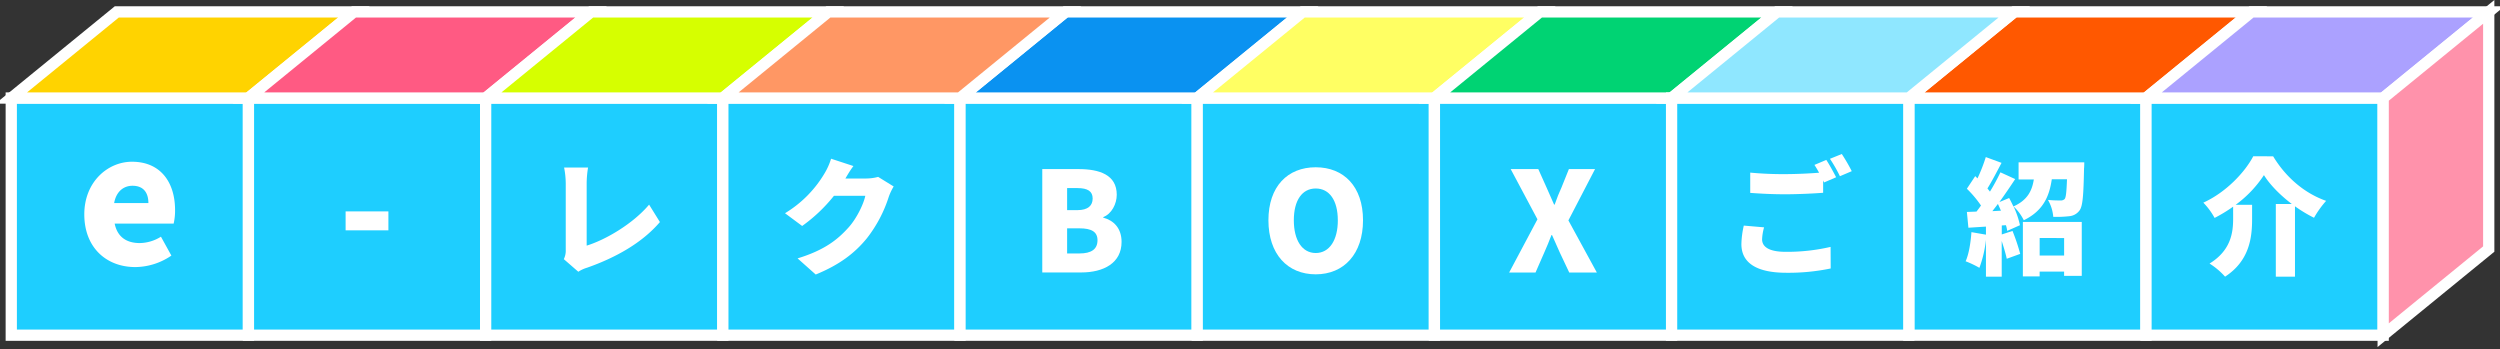
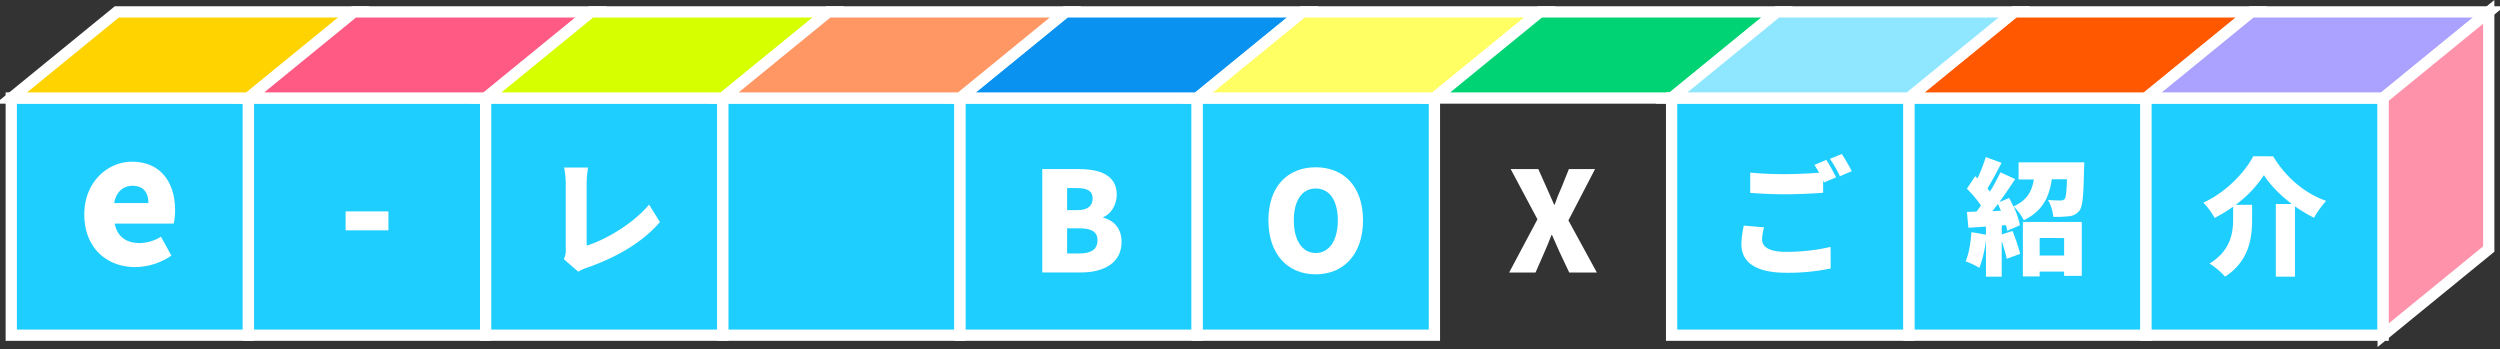
<svg xmlns="http://www.w3.org/2000/svg" viewBox="0 0 1110 155">
  <rect x="0" y="0" width="1110" height="155" fill="#333333" stroke="none" />
  <defs>
    <style>.cls-1{fill:#1eceff;}.cls-1,.cls-10,.cls-11,.cls-12,.cls-13,.cls-3,.cls-4,.cls-5,.cls-6,.cls-7,.cls-8,.cls-9{stroke:#fff;stroke-width:5px;}.cls-1,.cls-10,.cls-11,.cls-12,.cls-13,.cls-14,.cls-3,.cls-4,.cls-5,.cls-6,.cls-7,.cls-8,.cls-9{stroke-miterlimit:10;}.cls-2{fill:#fff;}.cls-3{fill:#0a92f1;}.cls-4{fill:#ffff63;}.cls-5{fill:#00d373;}.cls-6{fill:#ffd300;}.cls-7{fill:#ff5a83;}.cls-8{fill:#d6ff00;}.cls-9{fill:#ff9764;}.cls-10{fill:#ff5800;}.cls-11{fill:#8fe7ff;}.cls-12{fill:#aba1ff;}.cls-13{fill:#ff92ab;}.cls-14{fill:none;stroke:#000;stroke-width:2px;}</style>
  </defs>
  <g id="text">
    <rect class="cls-1" x="5" y="43.52" width="105.31" height="105.31" />
    <rect class="cls-1" x="110.31" y="43.52" width="105.31" height="105.31" />
    <rect class="cls-1" x="215.63" y="43.52" width="105.31" height="105.31" />
    <rect class="cls-1" x="320.94" y="43.52" width="105.31" height="105.31" />
    <rect class="cls-1" x="426.25" y="43.52" width="105.31" height="105.31" />
    <rect class="cls-1" x="531.57" y="43.52" width="105.31" height="105.31" />
-     <rect class="cls-1" x="636.88" y="43.52" width="105.31" height="105.31" />
    <rect class="cls-1" x="847.51" y="43.52" width="105.31" height="105.31" />
    <rect class="cls-1" x="952.82" y="43.52" width="105.31" height="105.31" />
    <path class="cls-2" d="M37.43,95.17c0-14.42,10.43-23.36,21.17-23.36,12.86,0,19.13,9.33,19.13,21.48a25.8,25.8,0,0,1-.63,6H50.91c1.26,6.12,5.49,8.63,11.14,8.63a18.12,18.12,0,0,0,9.41-2.83l4.63,8.39a28.77,28.77,0,0,1-15.92,5.1C47.31,118.62,37.43,110,37.43,95.17Zm28.46-5c0-4.39-2-7.69-7.06-7.69-3.84,0-7.21,2.43-8.15,7.69Z" />
    <path class="cls-2" d="M153.45,93.86h19v8.41h-19Z" />
    <path class="cls-2" d="M251.19,110.91V81.45a37.12,37.12,0,0,0-.73-7.06H261.1a44.25,44.25,0,0,0-.62,7.06v27.61c8.23-2.52,20.44-9.57,27.72-18.2L293,98.59c-7.9,9.24-19.6,15.8-32.37,20.28a14.55,14.55,0,0,0-3.86,1.79l-6.44-5.6A8.52,8.52,0,0,0,251.19,110.91Z" />
-     <path class="cls-2" d="M375.36,79.26h9a21.37,21.37,0,0,0,5.54-.72l6.89,4.25a25.26,25.26,0,0,0-2.18,4.6,58.72,58.72,0,0,1-9.69,18.37c-5.43,6.67-12.21,11.82-22.74,16.13l-8.06-7.17c12.1-3.69,17.92-8.46,22.68-13.78,3.53-3.92,6.66-10.36,7.39-14H370.27a69.88,69.88,0,0,1-14.11,13.39l-7.62-5.66A51,51,0,0,0,366,77.14a29.26,29.26,0,0,0,3-6.67l9.92,3.25C377.55,75.51,376.2,77.81,375.36,79.26Z" />
    <path class="cls-2" d="M563.18,97.8c0-15,8.51-23.53,21-23.53s21,8.56,21,23.53-8.5,24-21,24S563.18,112.84,563.18,97.8Zm30.81,0c0-8.87-3.76-14.11-9.8-14.11s-9.73,5.24-9.73,14.11,3.69,14.54,9.73,14.54S594,106.67,594,97.8Z" />
    <path class="cls-2" d="M682.63,97.37l-11.89-22.3H683l3.7,8.25c1,2.16,2,4.56,3.32,7.52h.25c1.05-3,2-5.36,3-7.52l3.32-8.25H708.2L696.37,97.86,709,121H696.74L692.49,112c-1.11-2.41-2.16-4.81-3.39-7.64h-.25c-1.05,2.83-2.09,5.23-3.14,7.64L681.77,121H670.06Z" />
    <path class="cls-2" d="M925.42,72.09s0,1.91-.11,2.81c-.22,11.59-.56,16.69-2,18.54A6.29,6.29,0,0,1,918.7,96a49.64,49.64,0,0,1-7.05.28,18,18,0,0,0-2.35-7.51,54.63,54.63,0,0,0,5.54.23,2.37,2.37,0,0,0,1.85-.62c.61-.73.84-3.19,1.06-8.8H911c-1.12,7.62-3.81,14-12.43,18.21A21.45,21.45,0,0,0,894,91.64a37.46,37.46,0,0,1,2.86,8.35l-5.66,2.52a15.87,15.87,0,0,0-.56-2.52l-1.85.11v4l4.76-1.57a86.54,86.54,0,0,1,3.42,10.19L891,114.89c-.44-2.13-1.34-5.1-2.24-7.9v15.85h-7V106.49a51.17,51.17,0,0,1-2.91,12.43,42,42,0,0,0-6.11-2.91c1.46-3.25,2.24-8.29,2.58-12.94l6.44,1.12v-3.58l-7.79.5-.67-7,4.26-.17c.67-.84,1.34-1.74,2-2.69a48.85,48.85,0,0,0-6.27-7.45L877,78.2l1,1a70.92,70.92,0,0,0,3.69-9.46l7,2.57c-2.07,3.92-4.31,8.24-6.27,11.37.39.45.79,1,1.12,1.4a93.21,93.21,0,0,0,4.65-8.57l6.55,3c-2.13,3.25-4.59,6.84-7,10.2l4.31-1.79c.67,1.17,1.29,2.46,1.9,3.75,6.39-2.86,8.29-7.12,9.07-12h-6.77V72.09Zm-37,21.46c-.45-1-.9-2.07-1.35-3-.84,1.12-1.68,2.19-2.46,3.2Zm9.74,5H924.3v23.92h-7.84V120.6H905.6v2.13h-7.45Zm7.45,7.11v7.79h10.86V105.7Z" />
    <path class="cls-2" d="M1009.28,69.41c5.83,9.63,14.23,16.52,23.52,19.77a43.23,43.23,0,0,0-5.37,7.51,60.15,60.15,0,0,1-8.46-5.1v31.25h-8.51V90.58h7.11c-5.15-3.92-9.69-8.51-12.38-12.83a51,51,0,0,1-12.54,13.17h7.28v6.44c0,8-1.12,18.43-12,25.48a32.18,32.18,0,0,0-6.89-5.82c9.46-5.83,10.47-13.67,10.47-19.89V91.76a66.84,66.84,0,0,1-8.23,5,30.61,30.61,0,0,0-5-6.78c10-4.54,18.42-13.44,22.17-20.61Z" />
    <path class="cls-2" d="M462.77,75.07h16c9.49,0,17.07,2.58,17.07,11.4,0,4.06-2.28,8.5-6,9.92v.24c4.63,1.23,8.14,4.68,8.14,10.78,0,9.37-7.95,13.56-17.93,13.56H462.77ZM478.36,93.3c4.69,0,6.78-2,6.78-5.17s-2.16-4.62-6.78-4.62H473.8V93.3Zm.93,19.23c5.3,0,8-1.91,8-5.86,0-3.75-2.65-5.29-8-5.29H473.8v11.15Z" />
    <polygon class="cls-3" points="578.43 5.27 473.12 5.27 426.25 43.52 531.57 43.52 578.43 5.27" />
    <polygon class="cls-4" points="683.75 5.27 578.43 5.27 531.57 43.52 636.88 43.52 683.75 5.27" />
    <polygon class="cls-5" points="789.06 5.27 683.75 5.27 636.88 43.52 742.2 43.52 789.06 5.27" />
    <polygon class="cls-6" points="157.18 5.27 51.87 5.27 5 43.52 110.31 43.52 157.18 5.27" />
    <polygon class="cls-7" points="262.49 5.27 157.18 5.27 110.31 43.52 215.63 43.52 262.49 5.27" />
    <polygon class="cls-8" points="367.81 5.27 262.49 5.27 215.63 43.52 320.94 43.52 367.81 5.27" />
    <polygon class="cls-9" points="473.12 5.27 367.81 5.27 320.94 43.52 426.25 43.52 473.12 5.27" />
    <polygon class="cls-10" points="999.69 5.27 894.37 5.27 847.51 43.52 952.82 43.52 999.69 5.27" />
    <rect class="cls-1" x="742.19" y="43.52" width="105.31" height="105.31" />
    <path class="cls-2" d="M782.37,106.26c0,3.2,2.85,5.55,10.47,5.55a85.41,85.41,0,0,0,19.94-2.19l.05,9.58a91.87,91.87,0,0,1-19.65,1.91c-13.67,0-20-4.65-20-12.72a40,40,0,0,1,1.07-8.23l9,.78A22.77,22.77,0,0,0,782.37,106.26ZM815.24,78.7,809.92,81c-.17-.28-.28-.56-.45-.9v5.49c-4,.33-11.37.67-16.8.67-6,0-10.92-.28-15.57-.62v-9a153.77,153.77,0,0,0,15.52.67c4.87,0,10.69-.28,15.06-.62-.67-1.23-1.4-2.46-2.07-3.47L810.87,71C812.27,73.1,814.23,76.74,815.24,78.7ZM822.18,76l-5.26,2.24a62.57,62.57,0,0,0-4.42-7.73l5.26-2.13A79.35,79.35,0,0,1,822.18,76Z" />
    <polygon class="cls-11" points="894.37 5.27 789.06 5.27 742.2 43.52 847.51 43.52 894.37 5.27" />
    <polygon class="cls-12" points="1105 5.27 999.69 5.27 952.82 43.52 1058.13 43.52 1105 5.27" />
    <polygon class="cls-13" points="1058.13 148.83 1105 110.58 1105 5.27 1058.13 43.52 1058.13 148.83" />
  </g>
  <g id="説明">
    <rect class="cls-14" x="-405" y="-3140.01" width="1920" height="9370" />
  </g>
</svg>